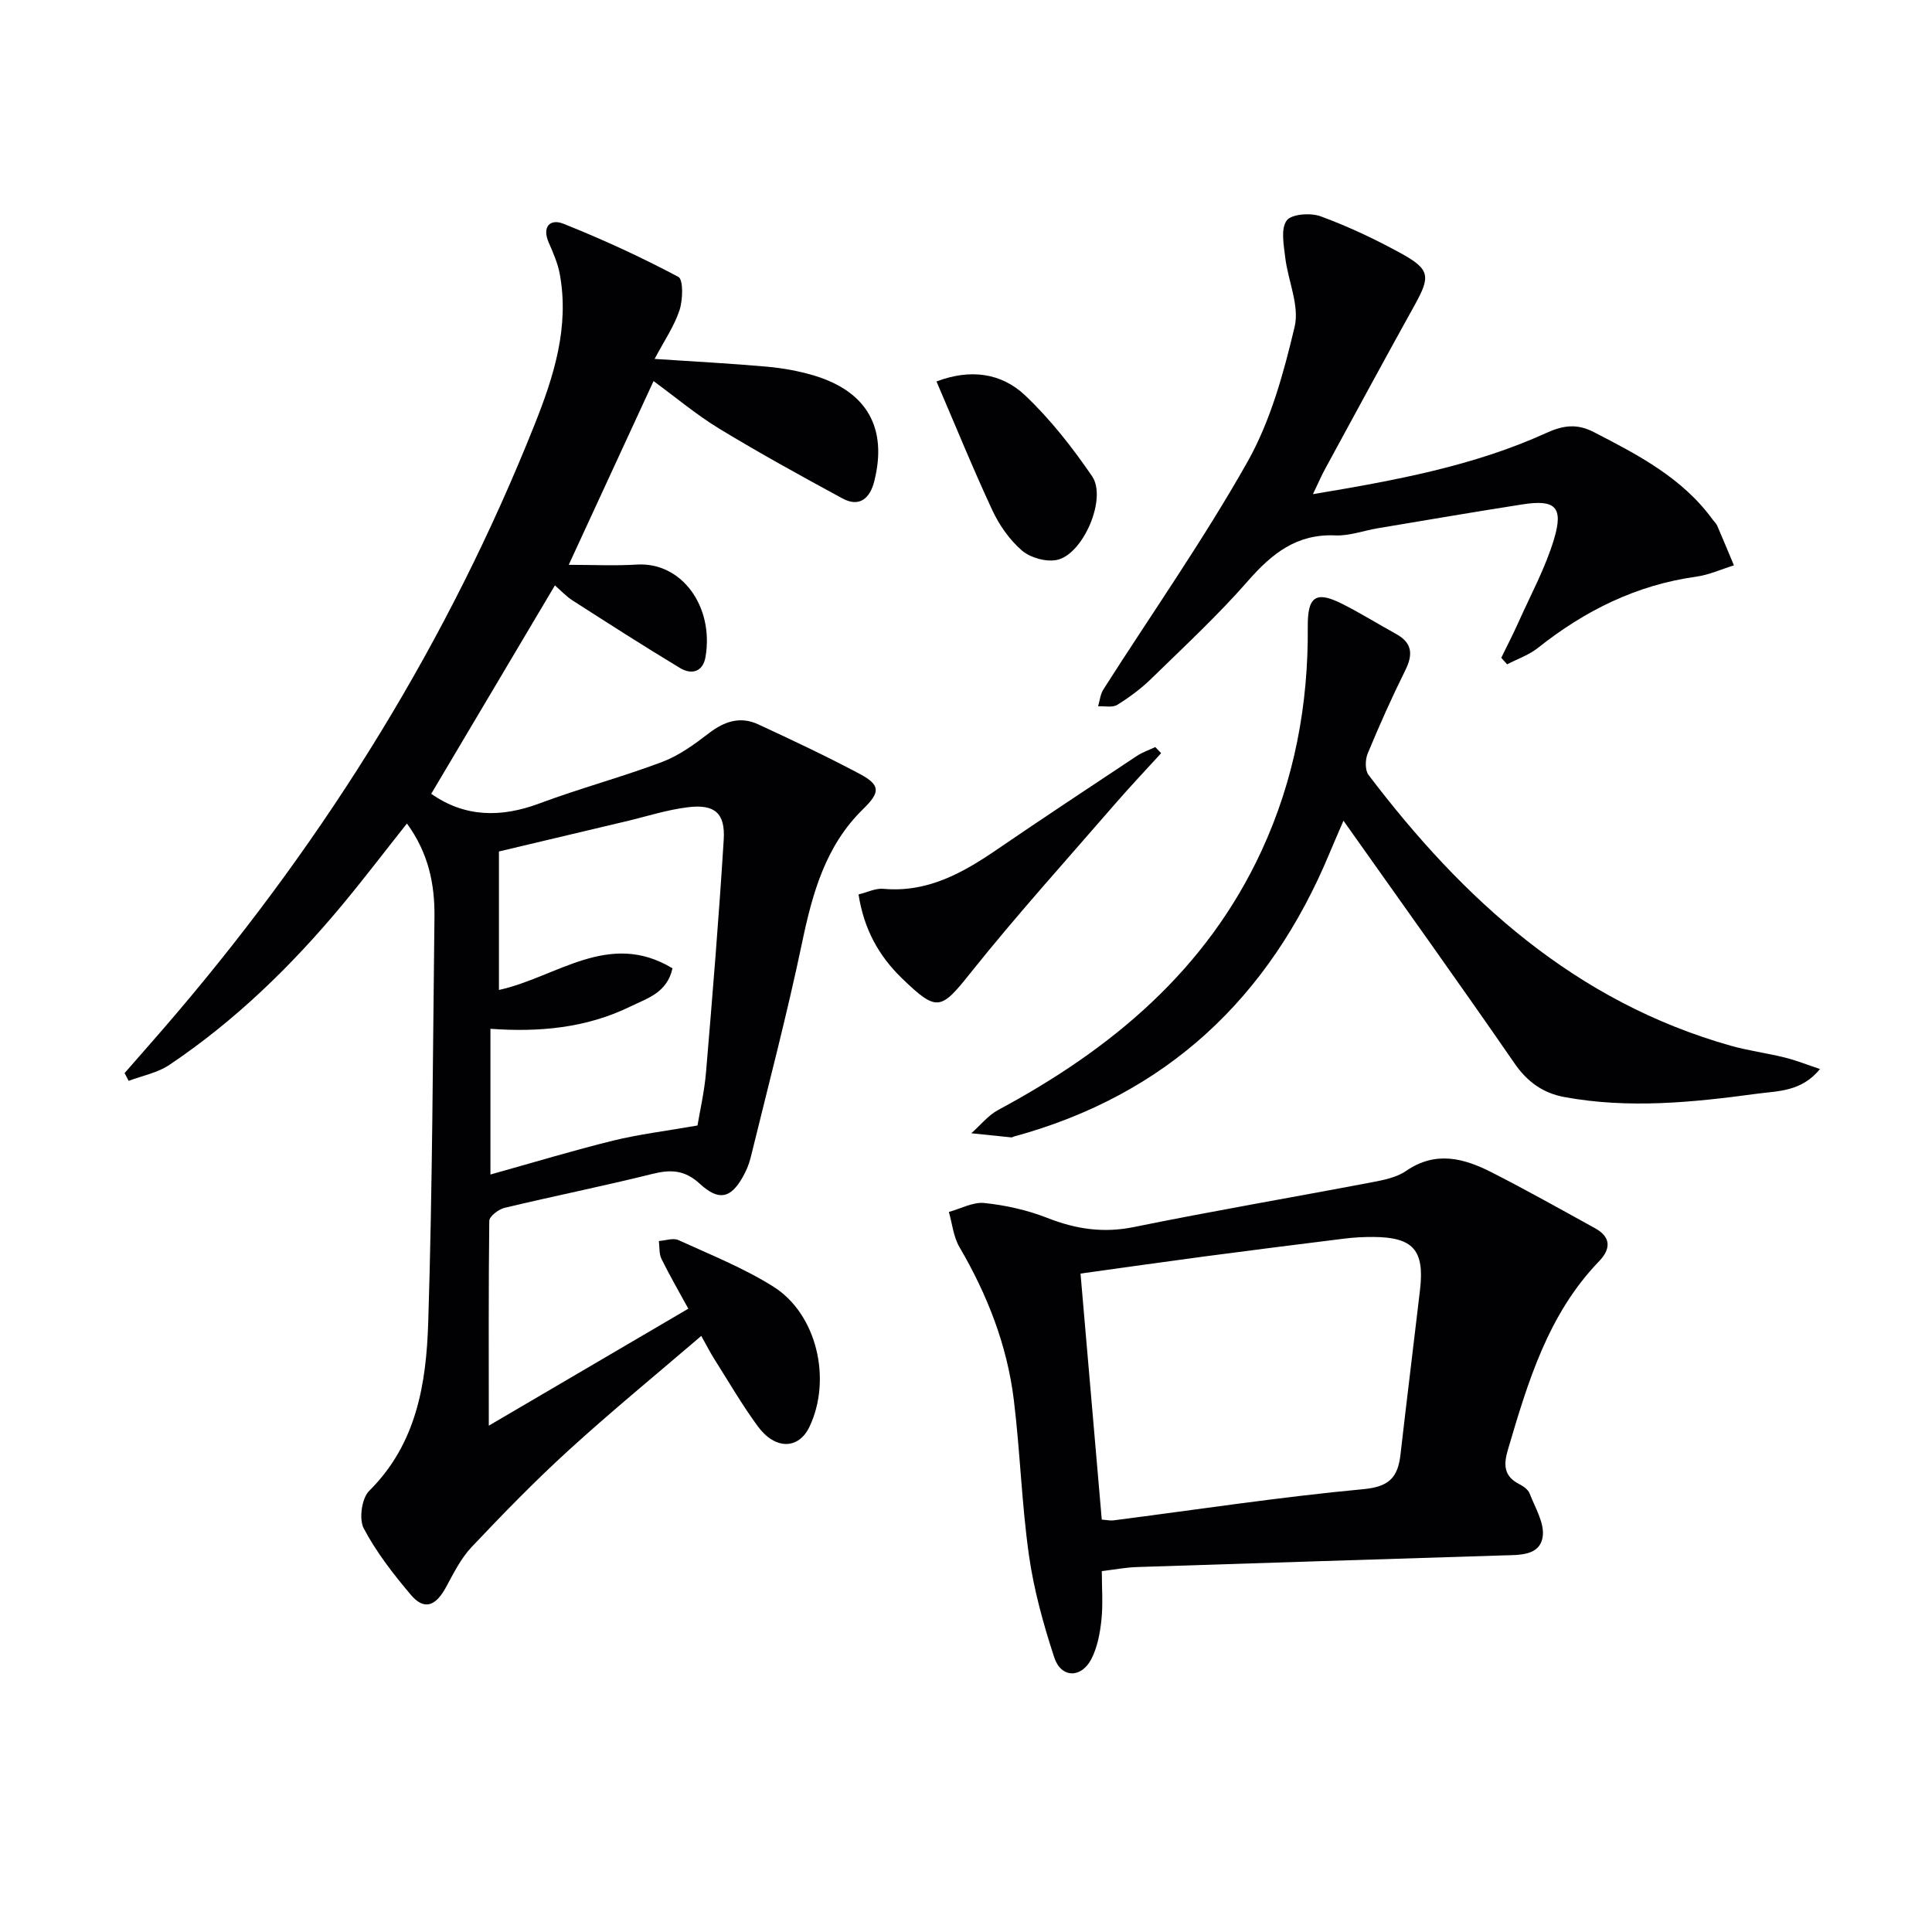
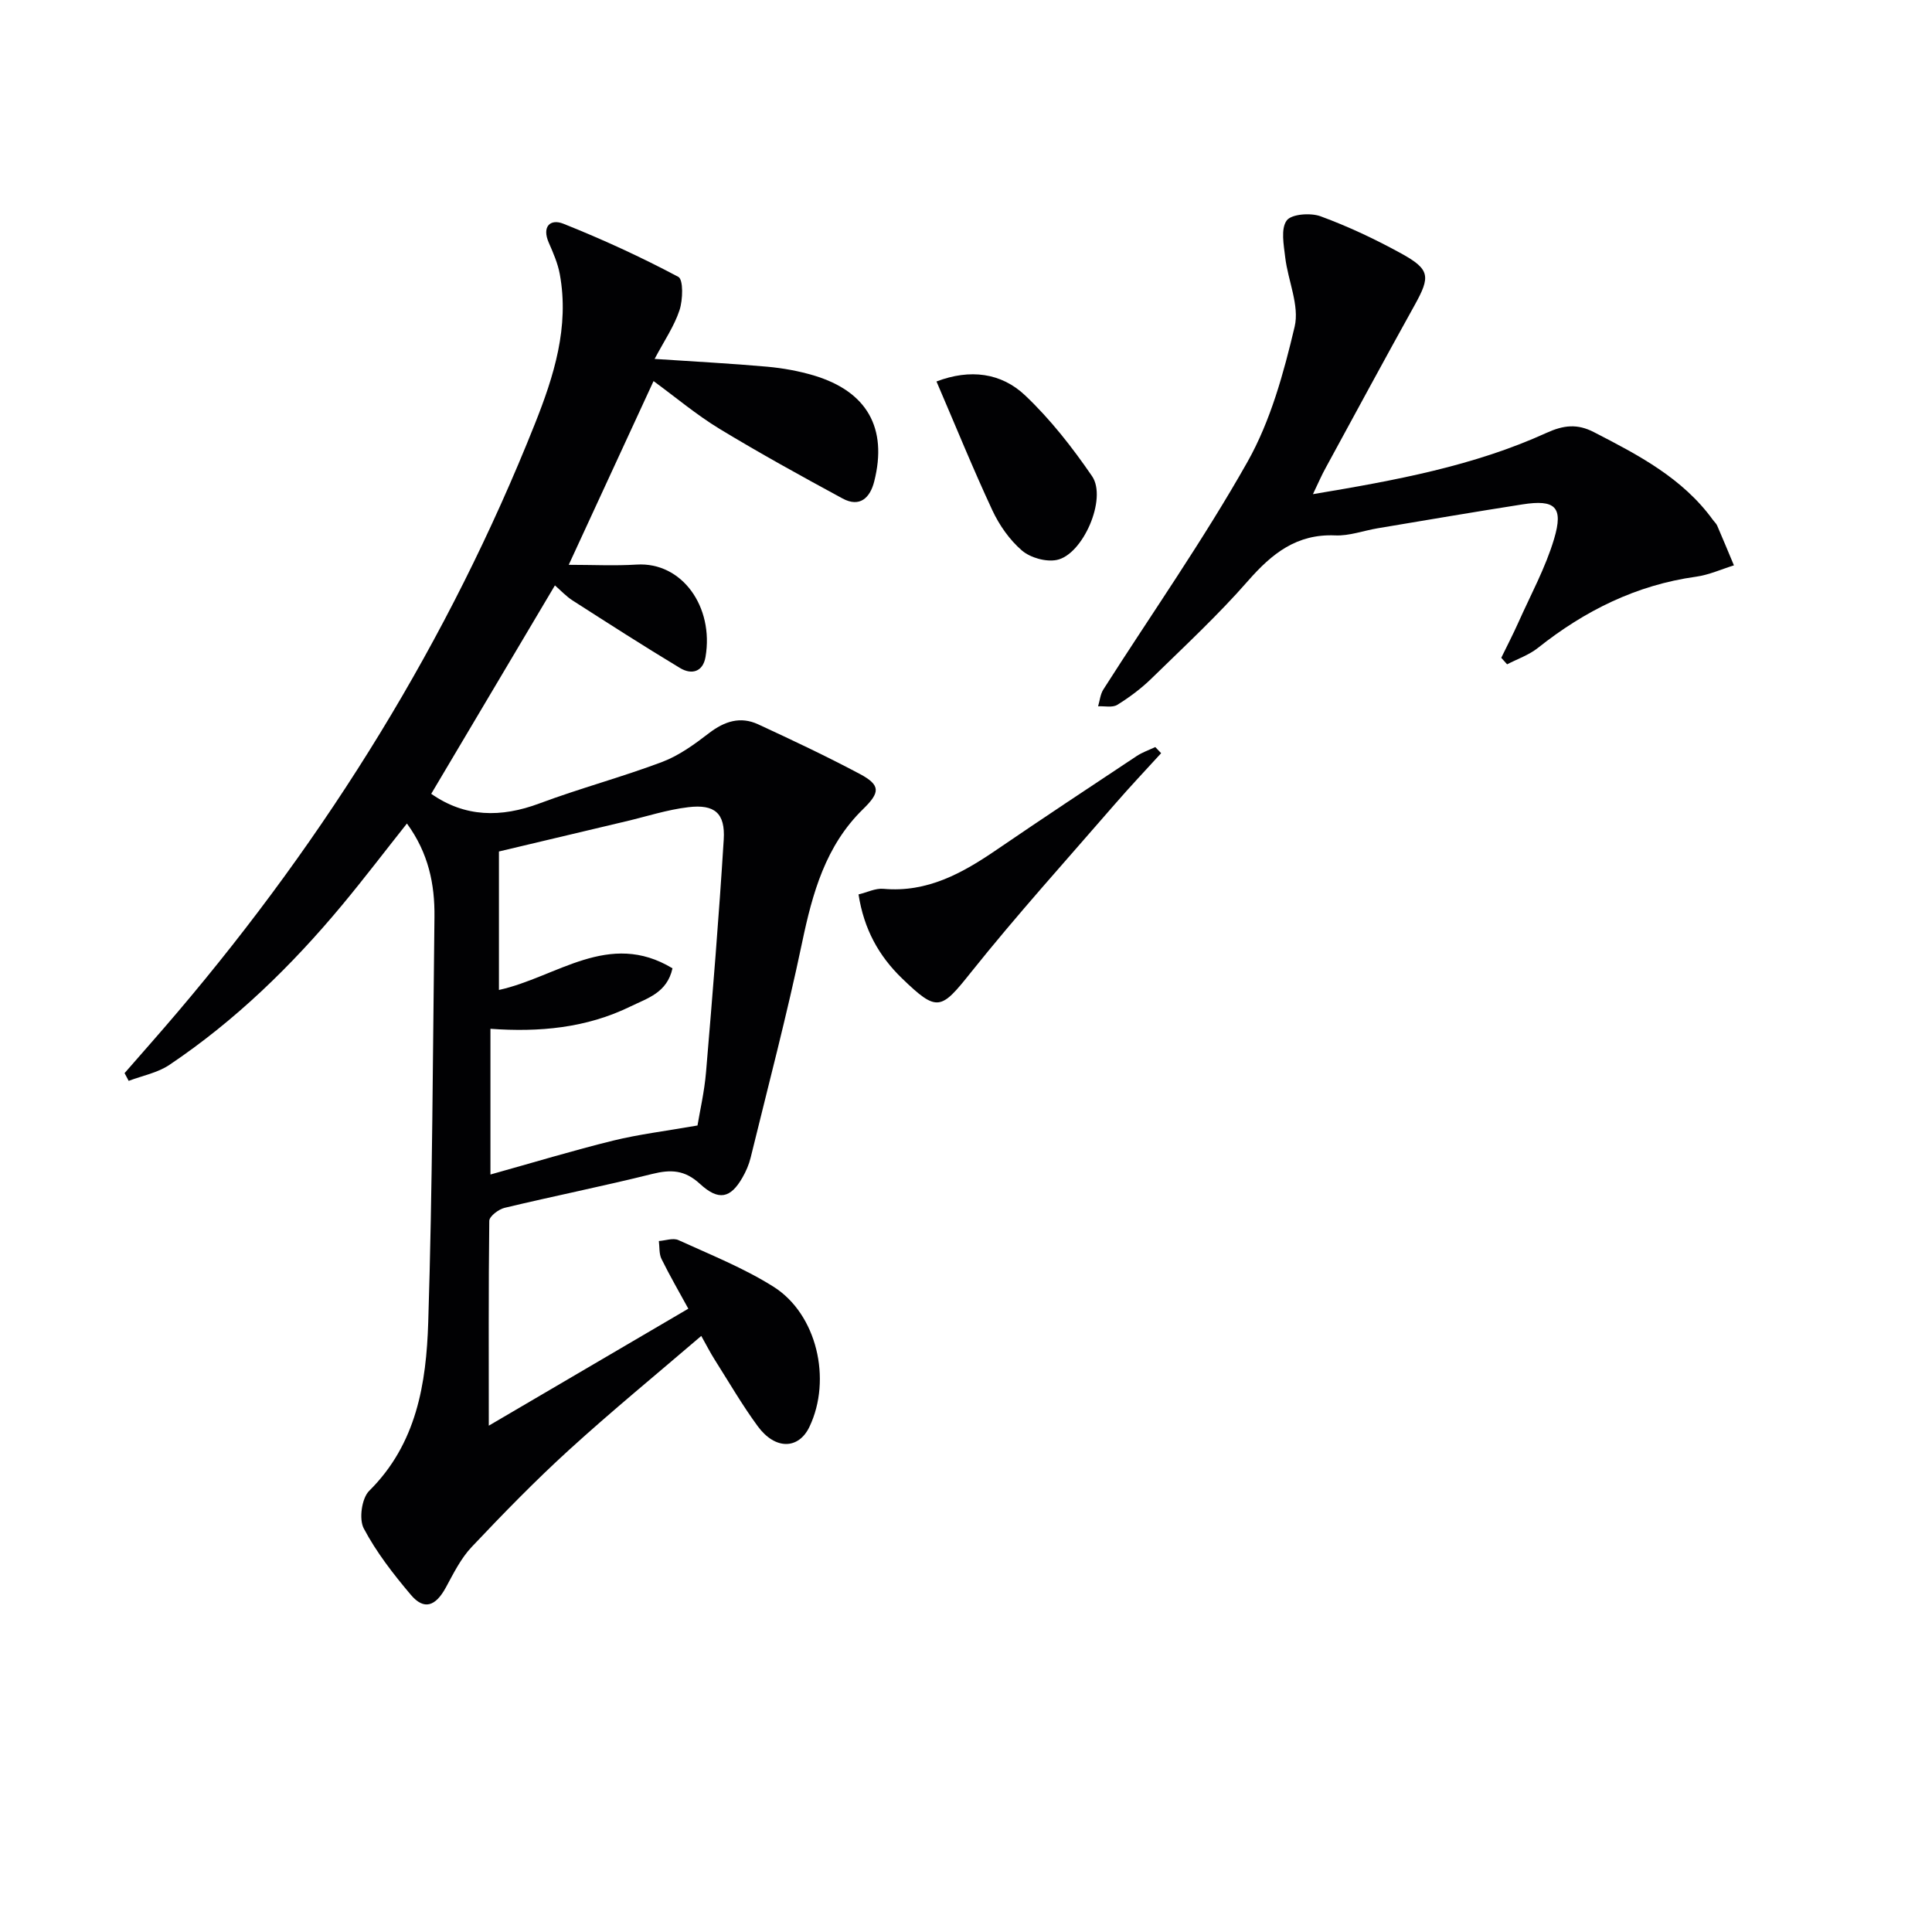
<svg xmlns="http://www.w3.org/2000/svg" enable-background="new 0 0 400 400" viewBox="0 0 400 400">
  <g fill="#010103">
    <path d="m101.2 295.17c13.52-7.93 27.26-15.99 41.31-24.22-1.87-3.42-3.83-6.8-5.55-10.29-.53-1.07-.39-2.47-.55-3.72 1.36-.09 2.95-.69 4.05-.19 6.64 3.03 13.51 5.77 19.65 9.63 9.03 5.67 12.15 19.23 7.48 29.02-2.24 4.7-7.07 4.82-10.69-.09-3.24-4.41-6-9.18-8.94-13.82-.88-1.38-1.62-2.85-2.77-4.9-9.33 8-18.58 15.58-27.4 23.62-7 6.38-13.63 13.19-20.14 20.08-2.23 2.36-3.75 5.45-5.33 8.36-2.14 3.94-4.53 4.77-7.25 1.55-3.63-4.29-7.15-8.82-9.76-13.76-1.02-1.93-.42-6.24 1.12-7.77 9.84-9.74 11.83-22.26 12.23-34.9.88-27.96.95-55.95 1.29-83.92.08-6.78-1.23-13.22-5.7-19.35-4.58 5.77-8.87 11.41-13.4 16.86-10.48 12.6-22.15 23.96-35.79 33.12-2.44 1.64-5.59 2.23-8.42 3.3-.28-.53-.57-1.07-.85-1.6 3.64-4.18 7.32-8.32 10.91-12.55 31.16-36.67 56.21-77.07 74.03-121.84 3.95-9.92 7.17-20.09 5.17-31.02-.41-2.24-1.36-4.42-2.28-6.52-1.47-3.35.31-5.01 3.02-3.93 8.12 3.24 16.09 6.9 23.8 11 1.06.56.95 4.75.25 6.89-1.09 3.31-3.15 6.31-5.16 10.1 8.51.57 15.91.95 23.29 1.61 3.28.3 6.59.89 9.74 1.84 10.96 3.3 15.23 10.88 12.44 21.91-.85 3.38-2.97 5.48-6.57 3.53-8.58-4.65-17.13-9.36-25.47-14.42-4.77-2.9-9.08-6.54-13.65-9.88-5.83 12.63-11.51 24.94-17.56 38.04 4.97 0 9.54.23 14.07-.05 9.37-.58 16.02 8.73 14.25 19.12-.53 3.13-2.9 3.73-5.27 2.3-7.51-4.52-14.89-9.27-22.27-14-1.36-.88-2.49-2.12-3.64-3.11-8.68 14.62-17.2 29-25.61 43.15 6.97 4.88 14.43 4.97 22.41 1.99 8.37-3.13 17.05-5.44 25.41-8.59 3.49-1.32 6.69-3.65 9.69-5.96 3.2-2.46 6.49-3.53 10.17-1.83 7.07 3.27 14.13 6.6 21 10.25 4.44 2.36 4.26 3.86.72 7.32-7.75 7.56-10.47 17.37-12.62 27.65-3.13 14.92-7.02 29.69-10.65 44.51-.35 1.43-.96 2.84-1.7 4.12-2.44 4.25-4.88 4.9-8.79 1.3-3.16-2.91-6.03-3.01-9.87-2.06-10.14 2.53-20.41 4.58-30.58 7.02-1.25.3-3.15 1.75-3.17 2.69-.17 14.09-.1 28.18-.1 42.41zm43.21-62.15c.48-2.94 1.43-6.99 1.77-11.09 1.35-16.03 2.67-32.06 3.66-48.12.33-5.44-1.86-7.34-7.32-6.69-4.41.52-8.71 1.94-13.06 2.96-8.79 2.08-17.57 4.17-26.16 6.21v28.67c11.95-2.62 22.76-12.46 35.93-4.48-1.12 5.07-5.16 6.17-8.68 7.89-9.16 4.49-18.96 5.36-29.01 4.63v30.17c8.93-2.49 17.12-4.98 25.41-7.02 5.34-1.31 10.84-1.97 17.46-3.13z" />
-     <path d="m228.12 325.28c0 3.5.26 6.82-.08 10.09-.29 2.75-.83 5.66-2.07 8.08-2.08 4.07-6.28 4.01-7.69-.27-2.26-6.9-4.23-14.01-5.25-21.18-1.51-10.66-1.82-21.48-3.13-32.17-1.39-11.33-5.49-21.78-11.26-31.64-1.24-2.12-1.49-4.83-2.19-7.27 2.46-.67 5.01-2.1 7.37-1.85 4.4.47 8.89 1.46 13 3.08 5.9 2.32 11.57 3.19 17.92 1.9 16.39-3.34 32.89-6.15 49.32-9.28 2.43-.46 5.09-.99 7.05-2.34 6.1-4.21 11.95-2.65 17.7.28 7.23 3.68 14.31 7.66 21.41 11.57 3.33 1.83 3.33 4.27.86 6.84-10.58 10.96-14.74 24.99-18.89 39.05-.9 3.04-.87 5.44 2.3 7.07.86.44 1.88 1.14 2.2 1.96 1.14 2.96 3.14 6.2 2.7 9-.62 3.95-4.86 3.73-8.2 3.83-25.26.8-50.52 1.58-75.78 2.41-2.28.07-4.55.51-7.29.84zm-.01-10.66c1.13.08 1.77.24 2.39.16 17.27-2.22 34.5-4.85 51.83-6.47 5.41-.51 7.1-2.56 7.63-7.2 1.3-11.36 2.71-22.7 4.04-34.06.96-8.22-1.41-10.91-9.68-10.95-1.99-.01-4 .09-5.97.34-9.71 1.2-19.41 2.43-29.1 3.71-8.34 1.11-16.67 2.3-25.54 3.53 1.49 17.22 2.94 34.03 4.4 50.94z" />
-     <path d="m376.81 221.33c-3.87 4.74-8.69 4.52-13.17 5.13-13.21 1.79-26.44 3.12-39.72.68-4.45-.82-7.68-3.12-10.36-6.99-11.42-16.56-23.15-32.9-35.41-50.23-1.24 2.88-2.07 4.77-2.86 6.67-12.46 29.98-33.76 50.11-65.41 58.73-.16.04-.32.18-.46.17-2.77-.28-5.55-.57-8.32-.86 1.85-1.63 3.47-3.7 5.59-4.84 23.42-12.56 43.05-28.9 54.49-53.62 6.82-14.75 9.72-30.31 9.58-46.47-.05-6.11 1.62-7.43 6.98-4.75 3.86 1.93 7.54 4.23 11.33 6.32 3.35 1.85 3.5 4.25 1.88 7.51-2.8 5.64-5.37 11.4-7.78 17.22-.53 1.27-.58 3.45.17 4.44 19.6 25.84 42.81 46.95 74.94 56.05 3.67 1.04 7.49 1.53 11.2 2.45 2.32.56 4.55 1.47 7.33 2.39z" />
    <path d="m271.83 102.31c17.19-2.87 33.31-5.84 48.36-12.69 3.54-1.61 6.37-1.93 9.81-.15 9.2 4.74 18.35 9.49 24.64 18.17.29.4.7.75.89 1.2 1.18 2.72 2.31 5.47 3.46 8.21-2.61.81-5.17 1.98-7.84 2.35-12.38 1.72-23.06 7.05-32.74 14.74-1.86 1.48-4.24 2.29-6.38 3.4-.4-.45-.81-.9-1.21-1.35 1.18-2.43 2.43-4.83 3.53-7.29 2.56-5.74 5.63-11.35 7.41-17.33 1.98-6.64.22-8.2-6.56-7.14-10 1.56-19.97 3.27-29.95 4.94-2.94.49-5.9 1.61-8.8 1.48-7.97-.35-13.09 3.74-18.04 9.39-6.23 7.12-13.21 13.6-20 20.23-2.13 2.08-4.57 3.9-7.09 5.46-1 .62-2.63.23-3.97.3.35-1.18.46-2.51 1.1-3.5 10-15.69 20.72-30.96 29.84-47.13 4.78-8.49 7.48-18.37 9.75-27.95 1.04-4.38-1.38-9.54-1.95-14.37-.3-2.57-.95-5.89.3-7.62.97-1.35 4.95-1.64 7.02-.88 5.74 2.11 11.34 4.75 16.7 7.7 5.98 3.29 6.07 4.76 2.79 10.67-6.21 11.18-12.29 22.43-18.4 33.66-.81 1.44-1.46 2.96-2.67 5.5z" />
    <path d="m240.4 155.94c-3.2 3.51-6.47 6.96-9.58 10.55-10 11.55-20.26 22.89-29.79 34.82-6.24 7.82-6.96 8.32-14.28 1.25-4.8-4.64-7.88-10.17-9-17.38 1.79-.43 3.51-1.31 5.14-1.16 9.09.82 16.36-3.24 23.47-8.1 9.6-6.56 19.3-12.97 28.98-19.39 1.18-.78 2.56-1.25 3.85-1.86.41.42.81.84 1.21 1.27z" />
    <path d="m193.89 78.98c6.95-2.65 13.4-1.8 18.34 2.87 5.23 4.95 9.78 10.77 13.87 16.74 3.17 4.63-1.91 16.31-7.35 17.35-2.24.43-5.43-.47-7.17-1.96-2.55-2.2-4.68-5.23-6.12-8.32-4.04-8.67-7.64-17.55-11.57-26.68z" />
  </g>
</svg>